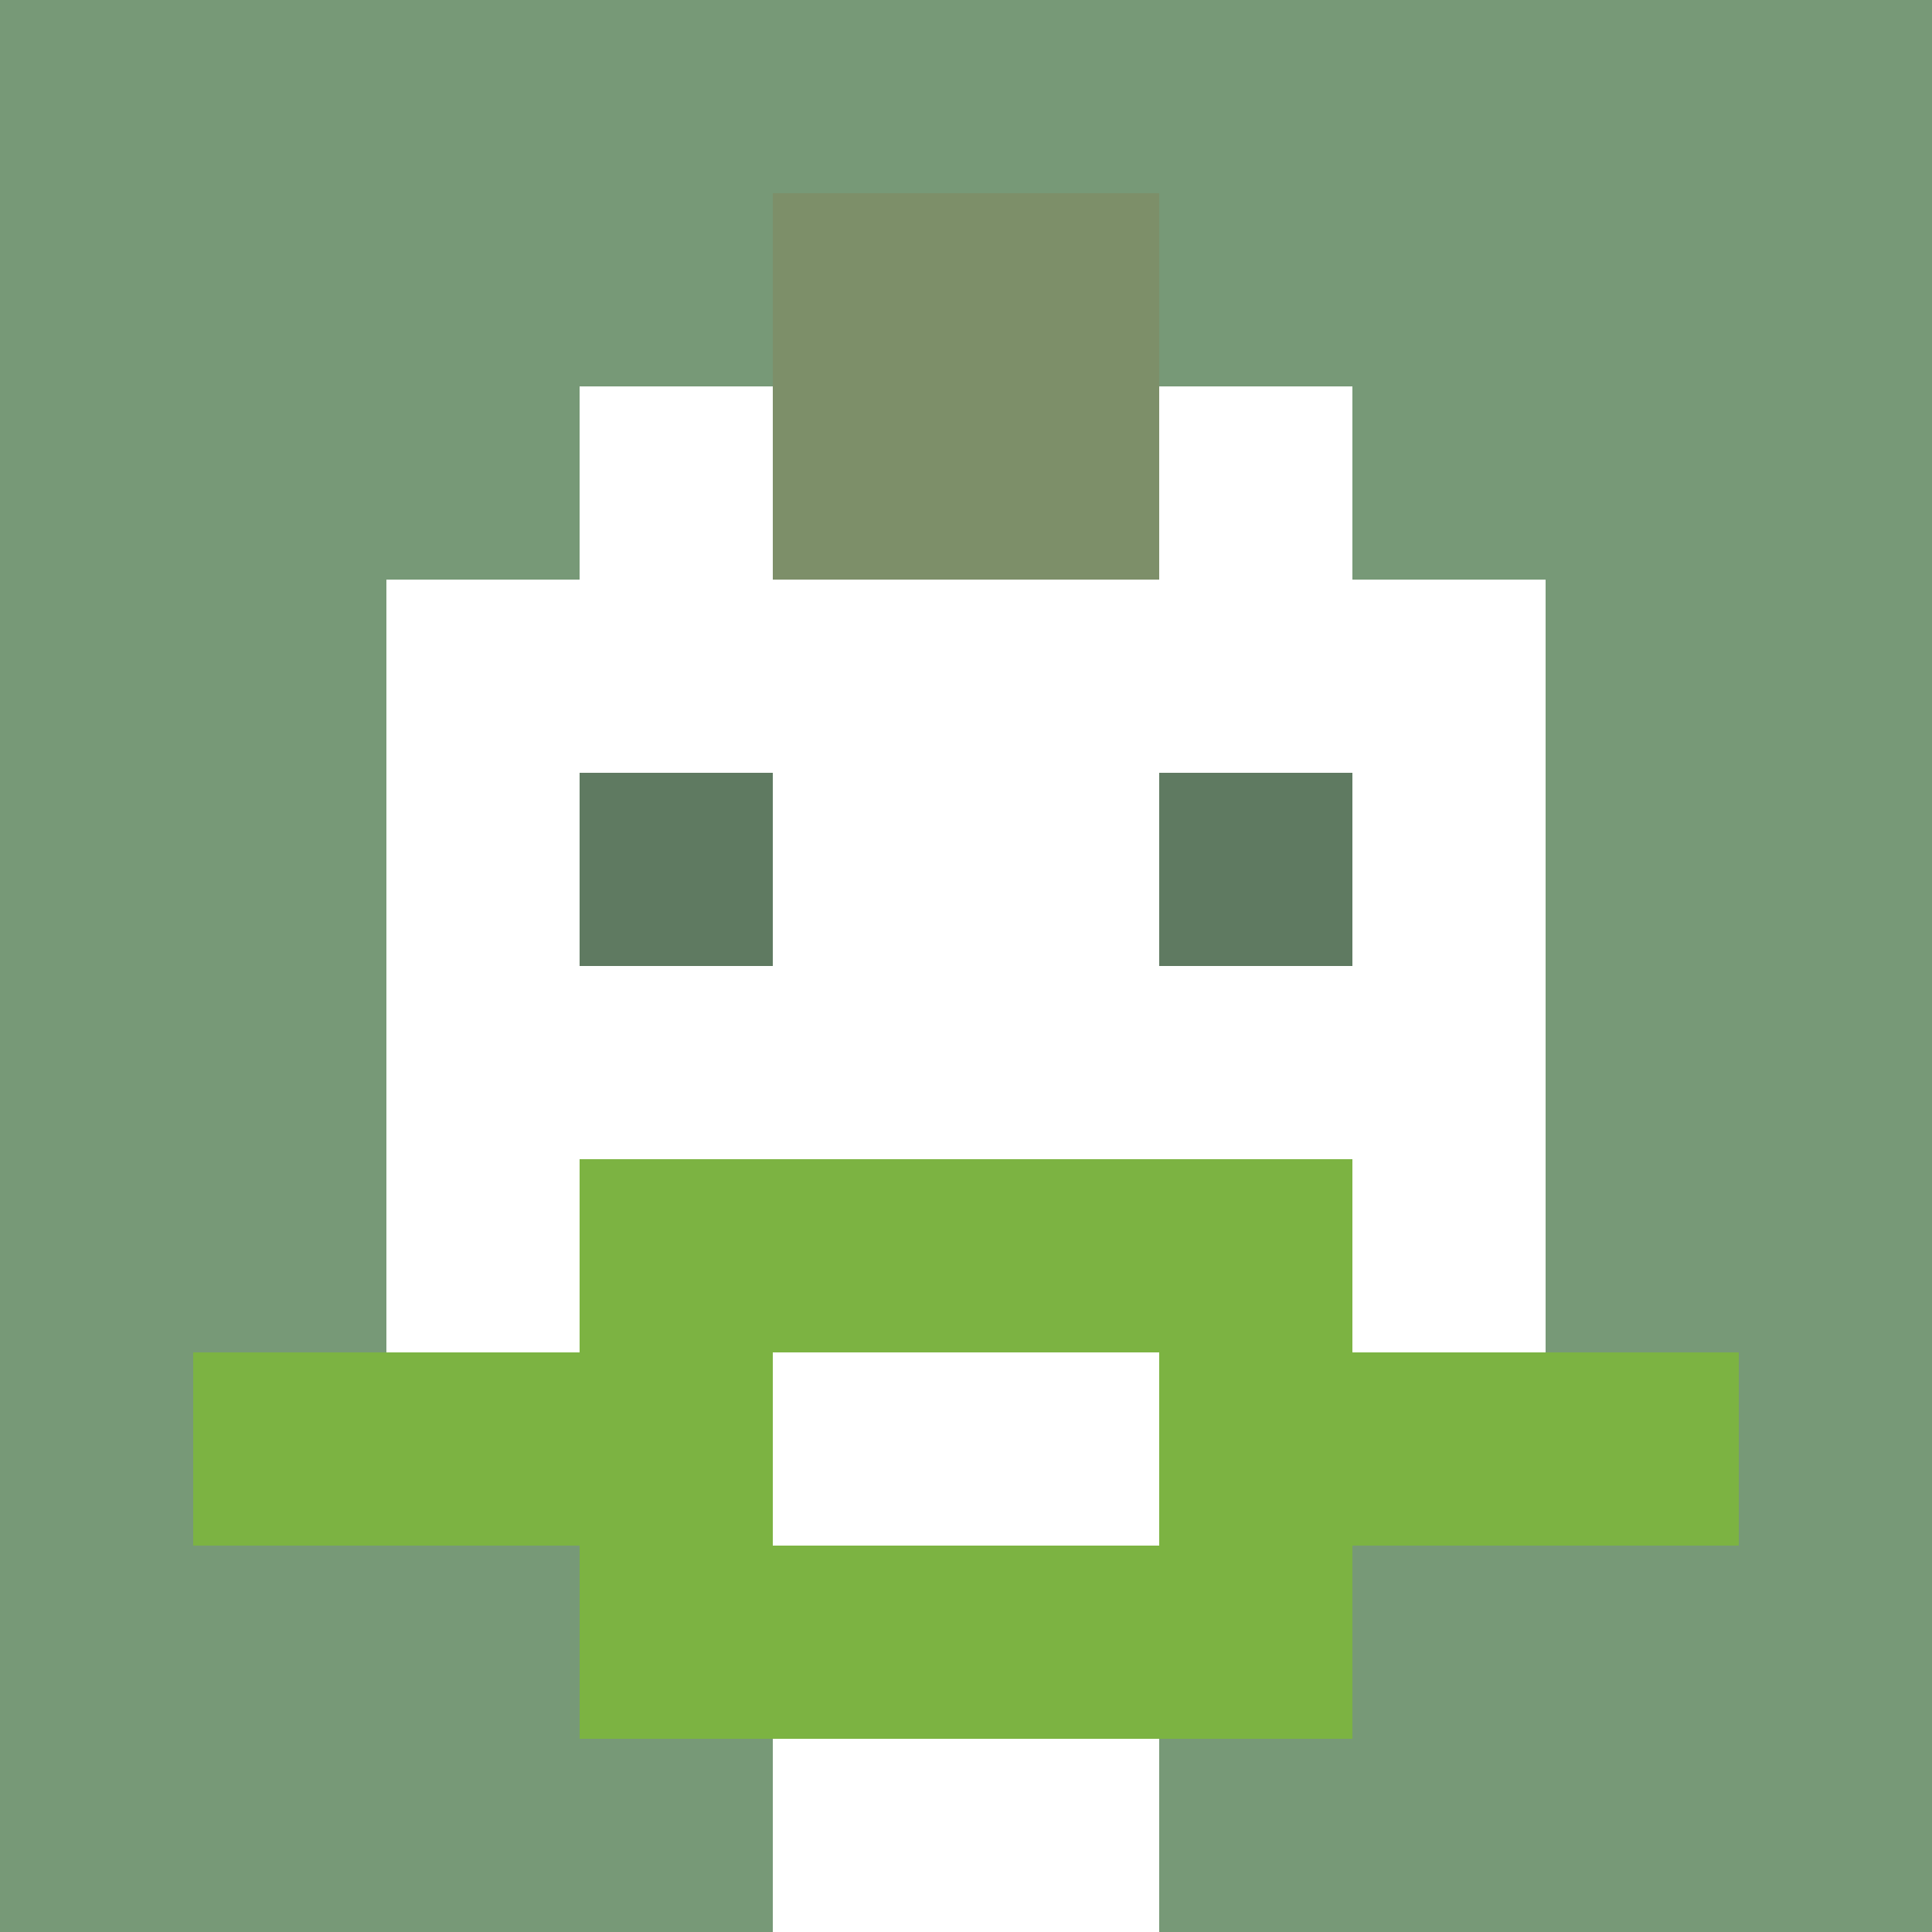
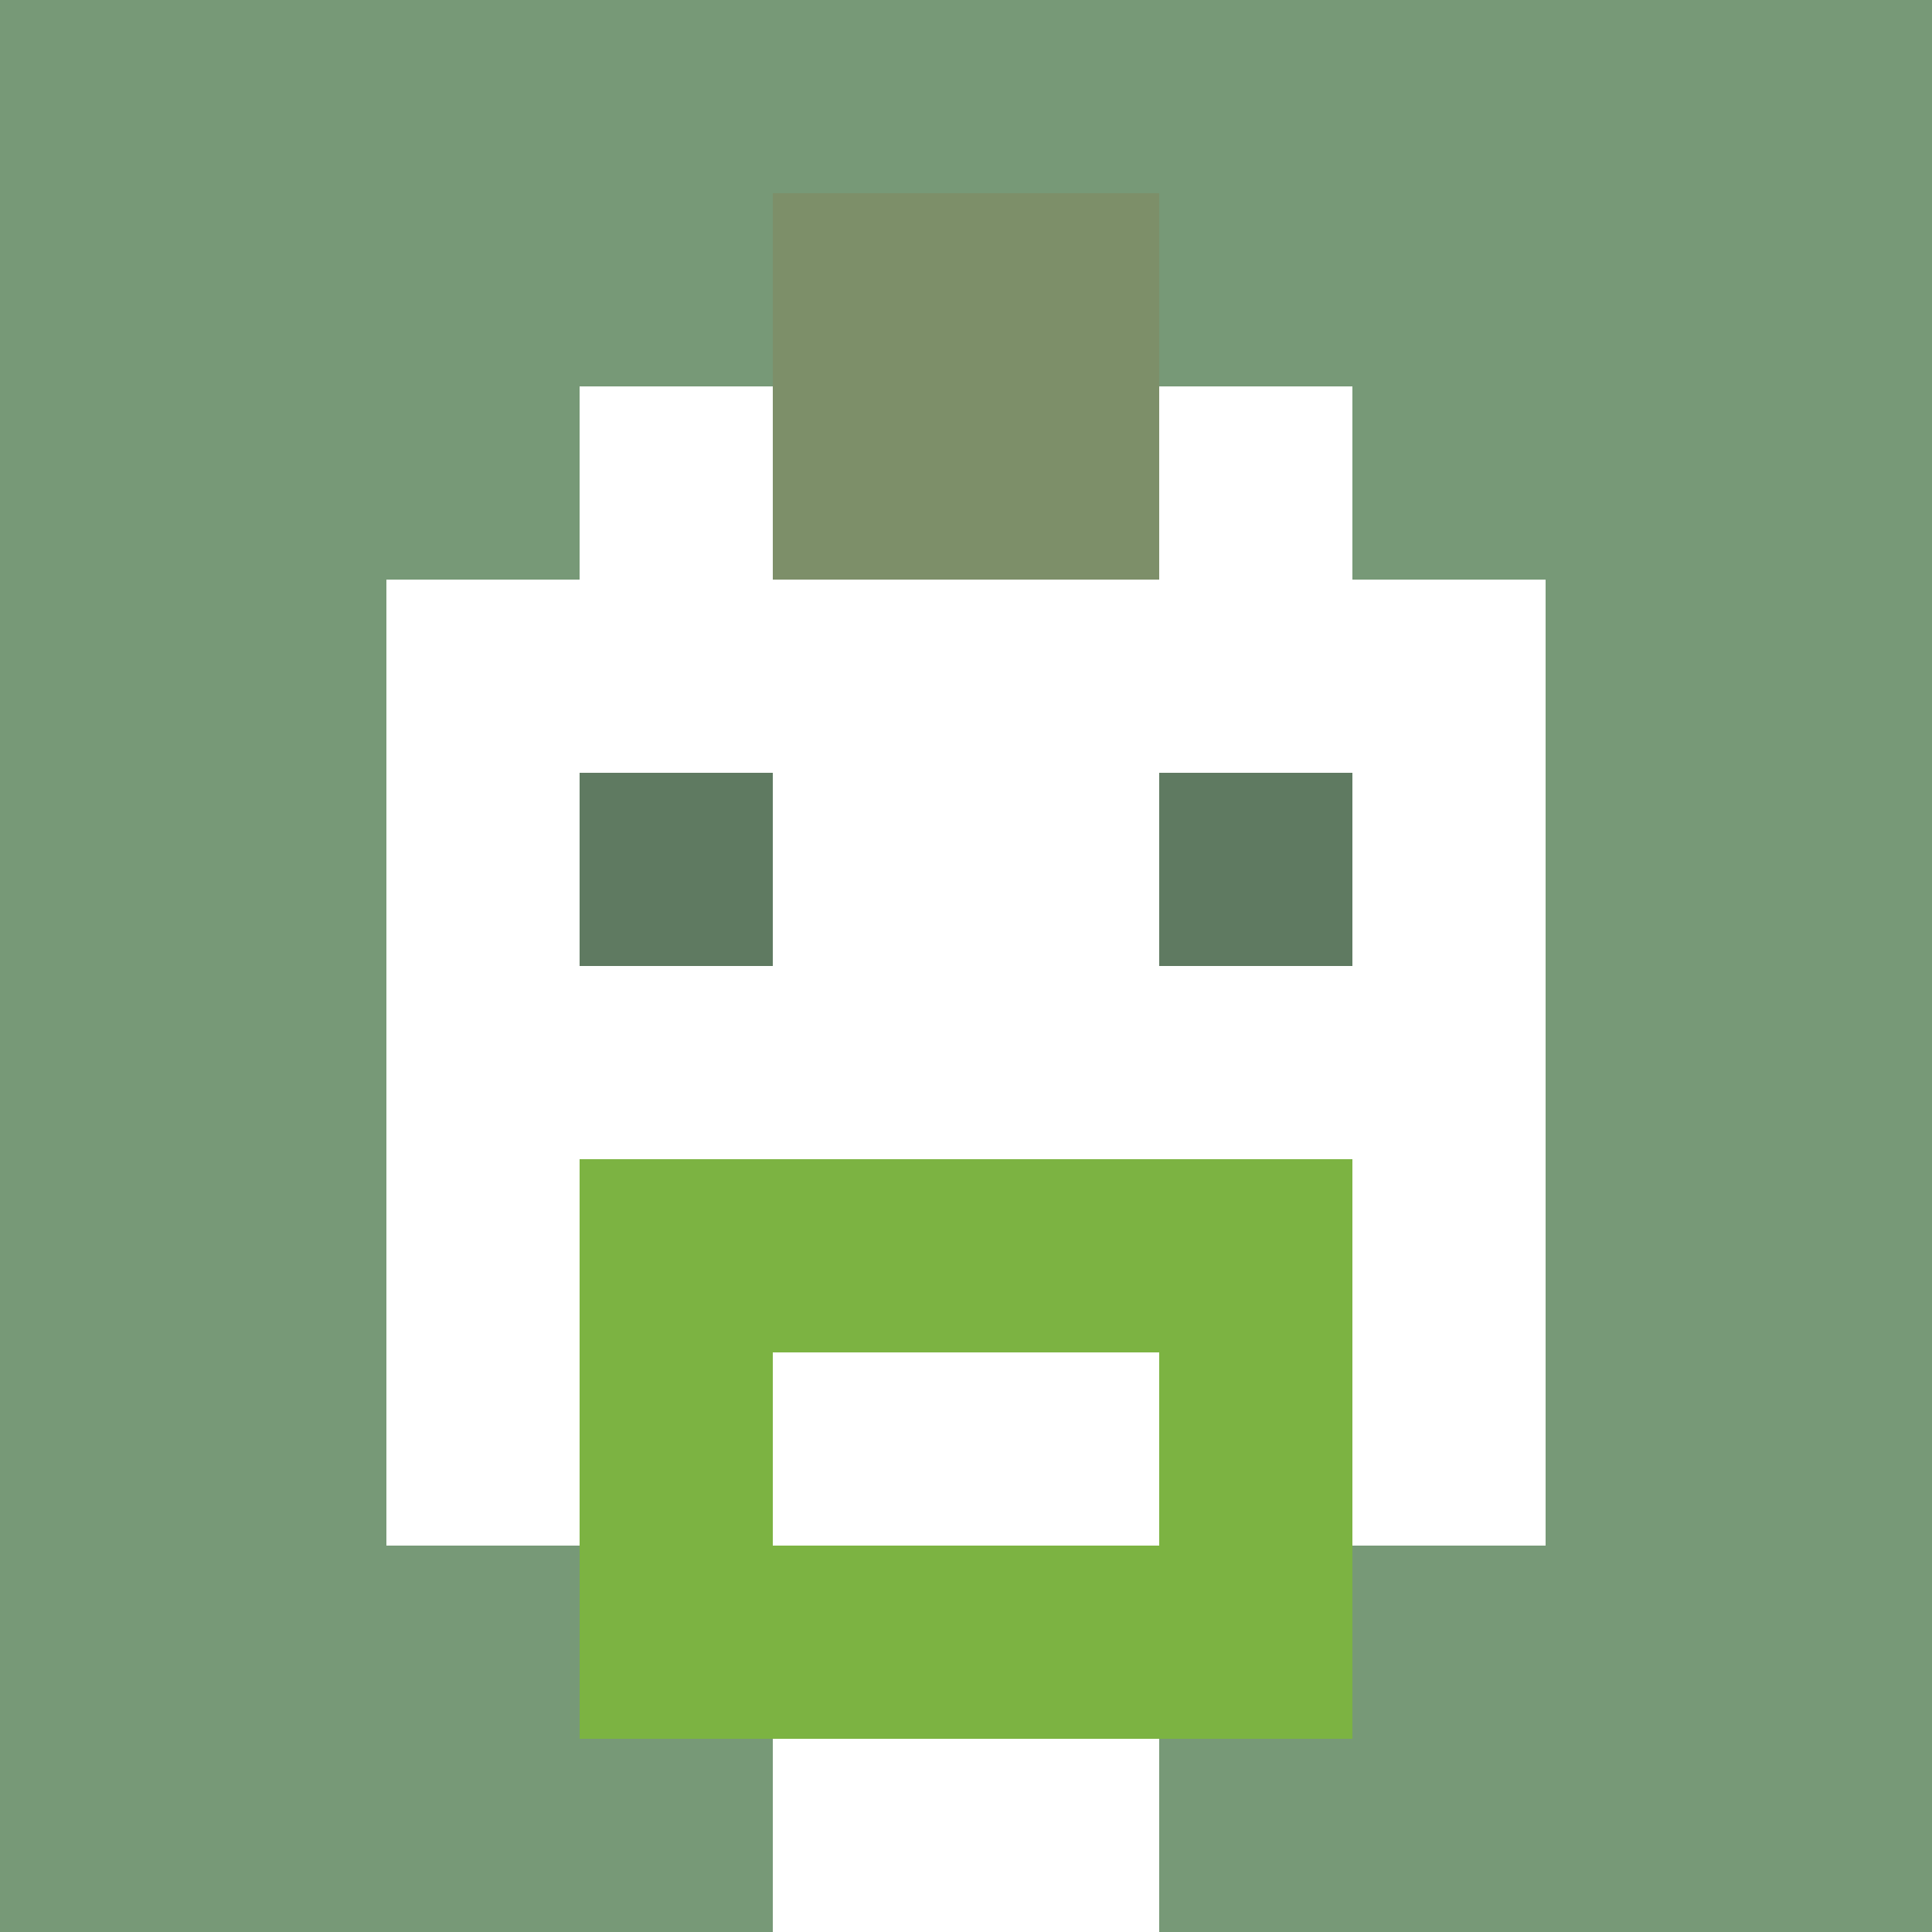
<svg xmlns="http://www.w3.org/2000/svg" version="1.1" width="600" height="600" viewBox="0 0 966 966">
  <title>'goose-pfp-punk' by Dmitri Cherniak</title>
  <desc>The Goose Is Loose (Green Edition)</desc>
  <rect width="100%" height="100%" fill="#7272cc" />
  <g>
    <g id="0-0">
      <rect x="0" y="0" height="966" width="966" fill="#779977" />
      <g>
        <rect id="0-0-3-2-4-7" x="289.8" y="193.2" width="386.4" height="676.2" fill="#FFFFFF" />
        <rect id="0-0-2-3-6-5" x="193.2" y="289.8" width="579.6" height="483" fill="#FFFFFF" />
        <rect id="0-0-4-8-2-2" x="386.4" y="772.8" width="193.2" height="193.2" fill="#FFFFFF" />
-         <rect id="0-0-1-7-8-1" x="96.6" y="676.2" width="772.8" height="96.6" fill="#7CB342" />
        <rect id="0-0-3-6-4-3" x="289.8" y="579.6" width="386.4" height="289.8" fill="#7CB342" />
        <rect id="0-0-4-7-2-1" x="386.4" y="676.2" width="193.2" height="96.6" fill="#FFFFFF" />
        <rect id="0-0-3-4-1-1" x="289.8" y="386.4" width="96.6" height="96.6" fill="#5F7A61" />
        <rect id="0-0-6-4-1-1" x="579.6" y="386.4" width="96.6" height="96.6" fill="#5F7A61" />
        <rect id="0-0-4-1-2-2" x="386.4" y="96.6" width="193.2" height="193.2" fill="#7D8F69" />
      </g>
    </g>
  </g>
</svg>